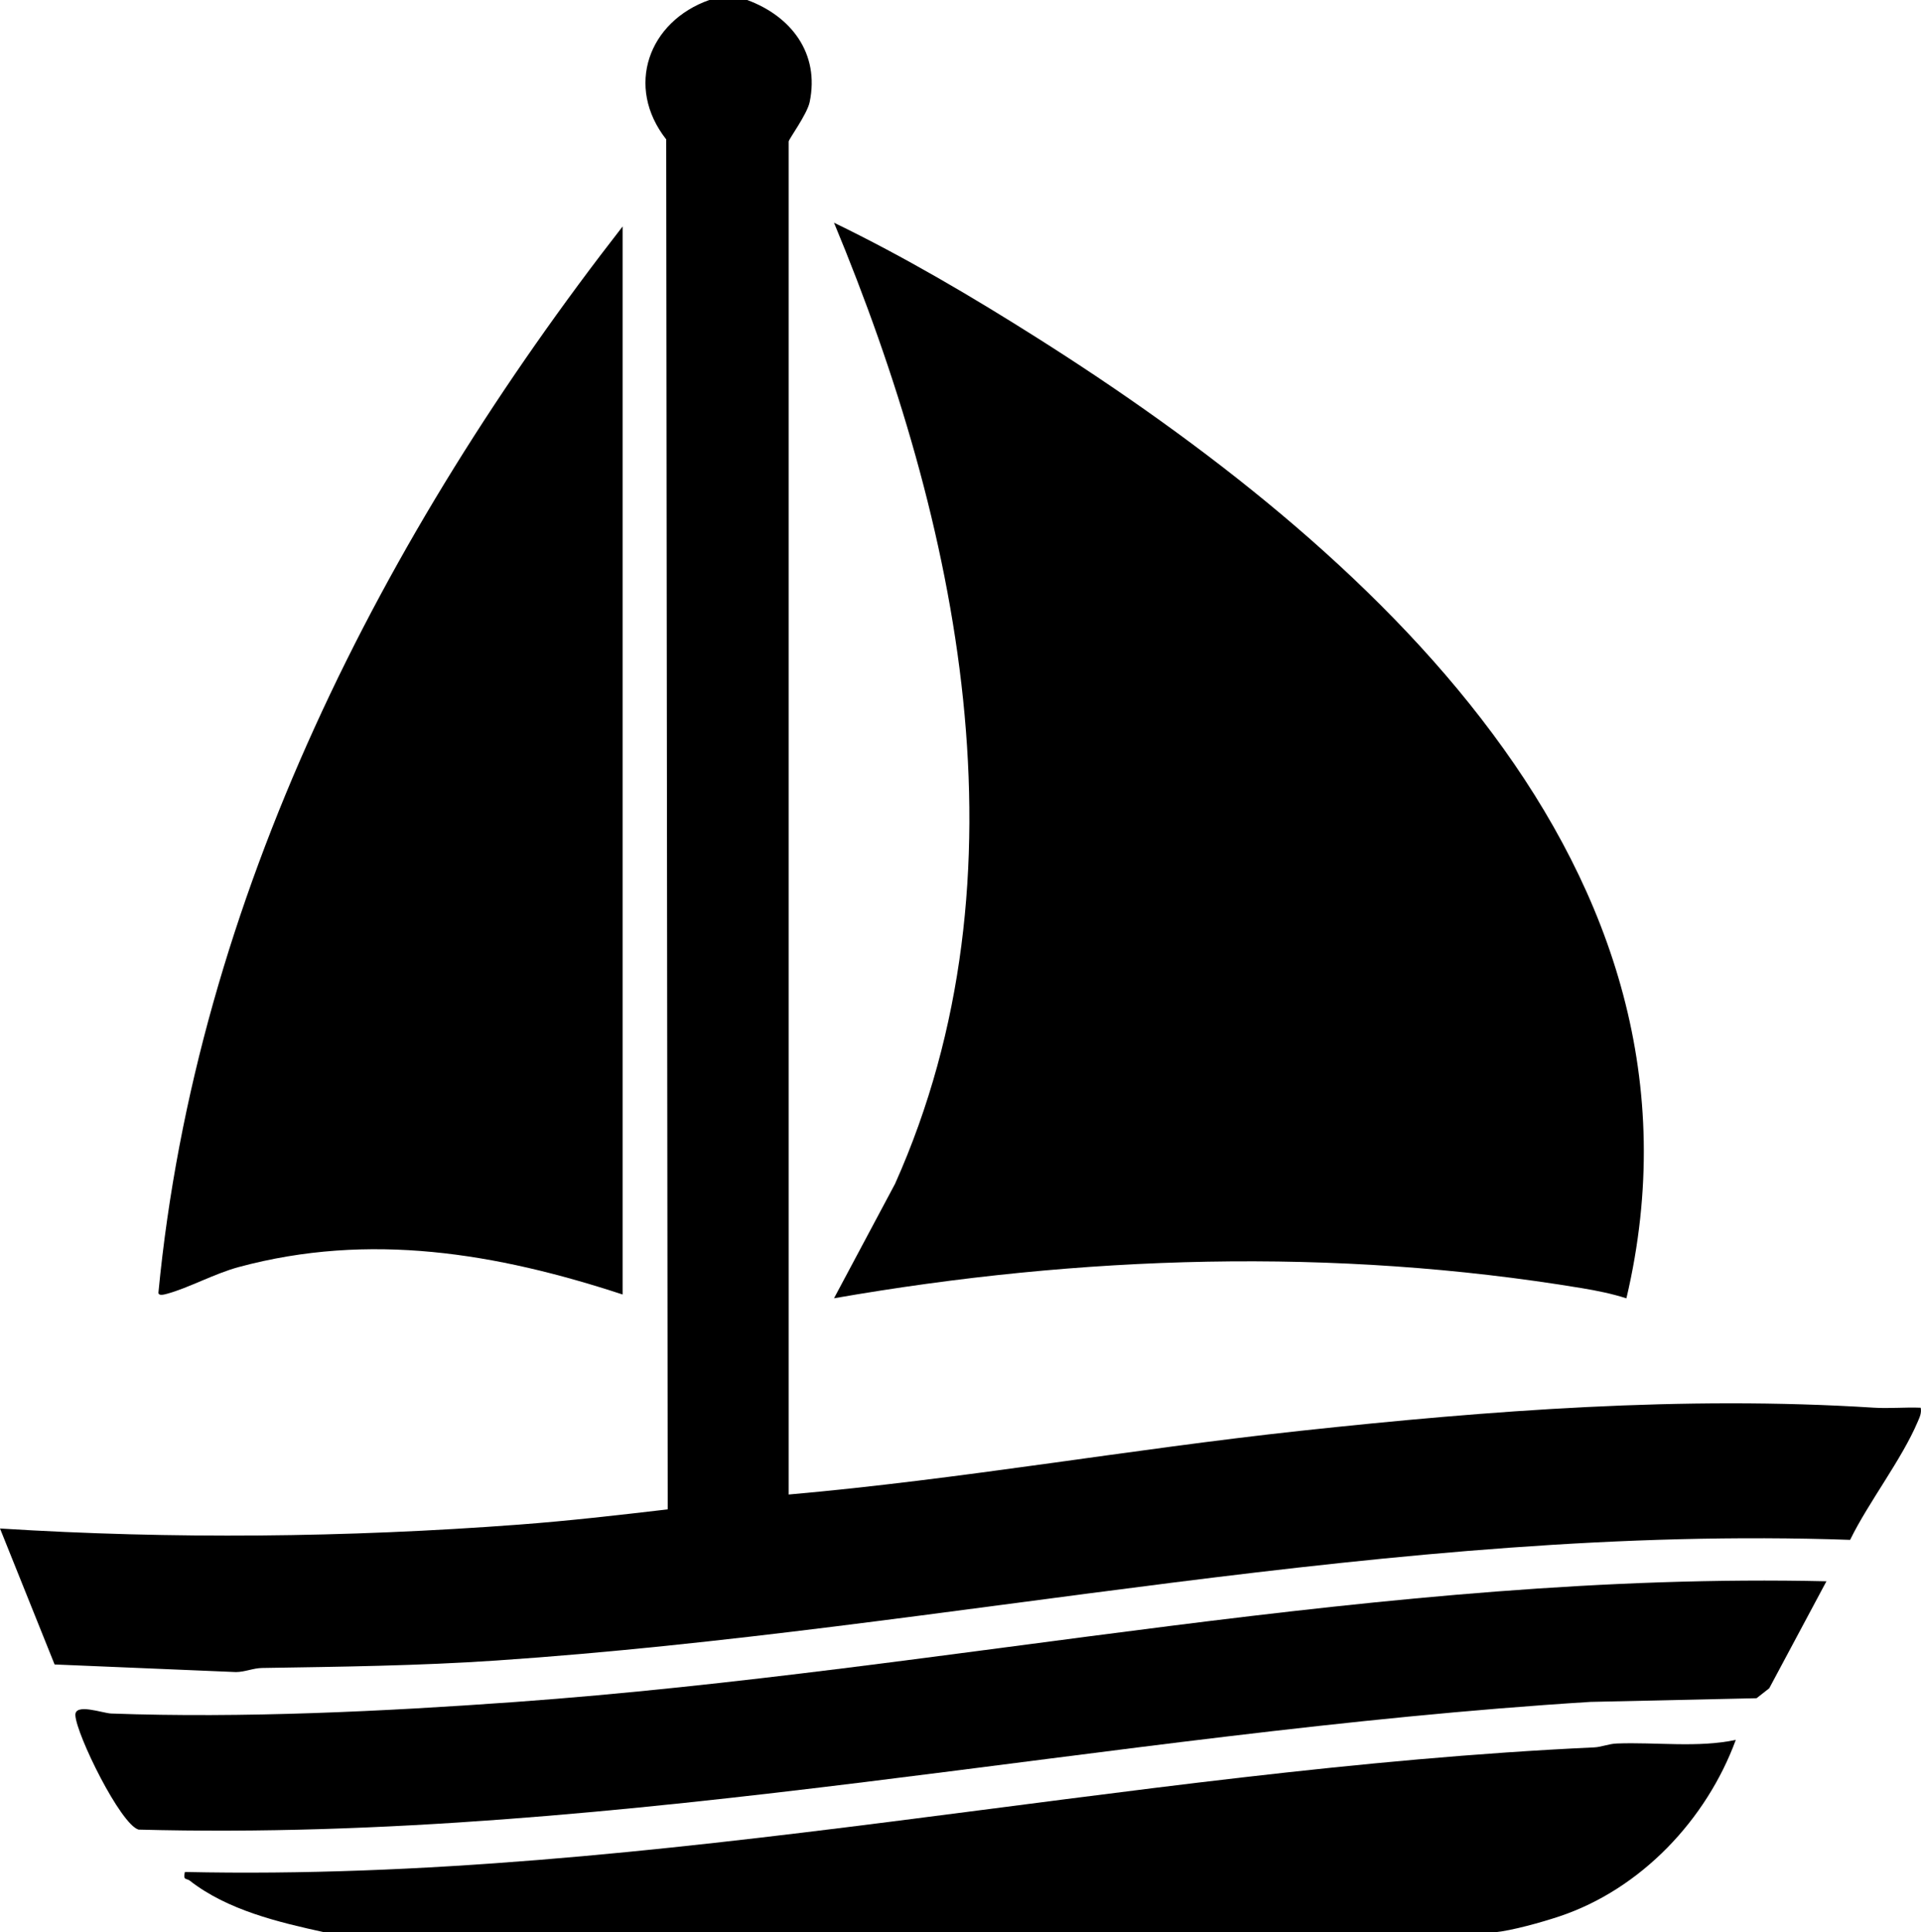
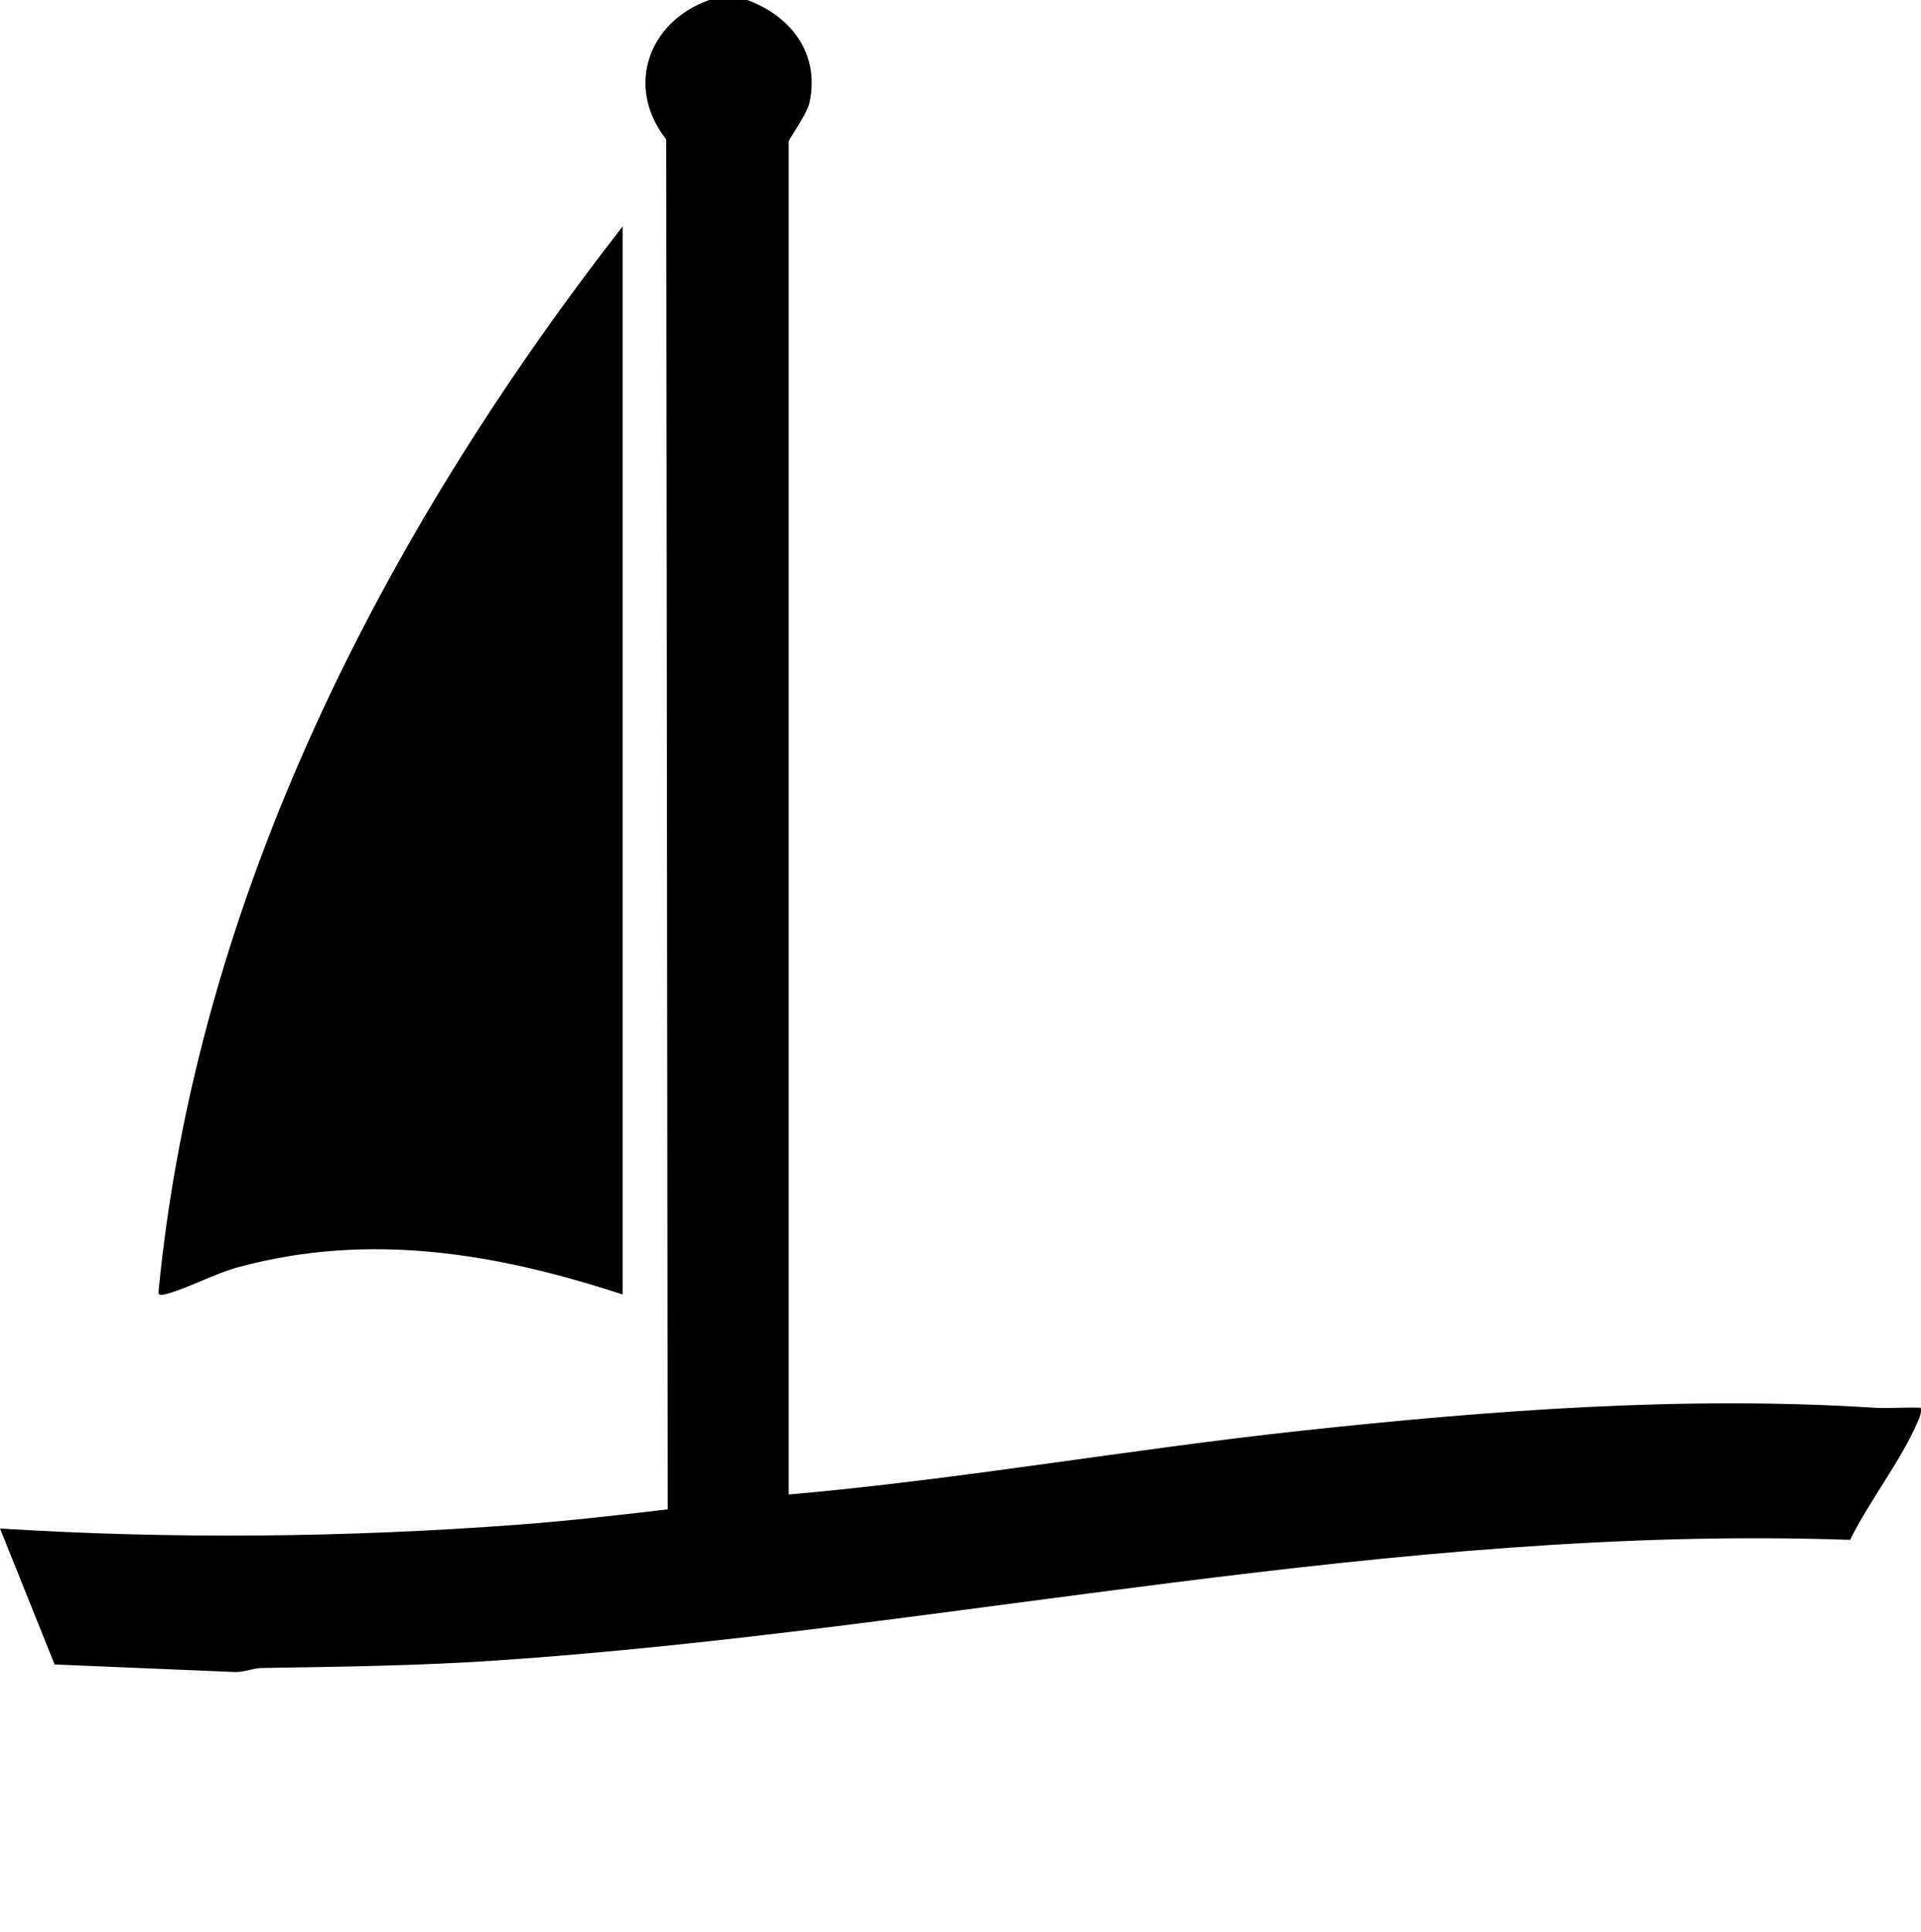
<svg xmlns="http://www.w3.org/2000/svg" id="Ebene_1" data-name="Ebene 1" viewBox="0 0 381.8 384">
  <path d="M148.5,0c8.73,3.21,14.45,10.6,12.42,20.29-.51,2.44-4.17,7.39-4.17,7.83v268.88c33.98-2.98,67.76-8.99,101.72-12.66,37.69-4.06,76.06-7,113.91-4.6,3.1.2,6.26-.12,9.36.01.2,1.06-.19,1.85-.59,2.78-3.2,7.54-9.74,15.93-13.44,23.48-90.58-3.17-179.24,17.9-269.1,23.98-15.58,1.05-30.91,1.23-46.52,1.48-1.77.03-3.42.8-5.19.81l-36.05-1.51-10.85-27.02c34.33,2.15,68.8,1.81,103.12-.77,9.86-.74,19.78-1.88,29.59-3.03l-.3-272.25c-8.23-10.48-3.53-23.44,8.59-27.71h7.5Z" />
-   <path d="M297,384H64.5c-9.14-2-19.29-4.4-26.8-10.28-.61-.48-1.38.02-.95-1.71,94.21,2.05,186.41-20.43,280.11-24.76,1.45-.07,2.88-.71,4.48-.77,7.8-.3,16.13.89,23.65-.72-5.81,15.81-18.82,29.65-35.05,35.07-3.47,1.16-9.45,2.84-12.94,3.18Z" />
-   <path d="M323.24,258.01c-2.86-.92-5.89-1.53-8.85-2.02-49.23-8.16-99.59-6.54-148.63,2.01l12.13-22.74c27.49-61.47,12.64-131.36-12.13-191,13.92,6.74,27.37,14.66,40.44,22.93,64.84,41.02,137.3,104.93,117.05,190.82Z" />
  <path d="M123.75,257.25c-25.08-8.23-50.32-12.48-76.32-5.45-4.8,1.3-9.89,4.12-14.2,5.3-.65.18-1.77.47-1.74-.24,7.51-78.38,44.65-150.75,92.26-211.86v212.25Z" />
-   <path d="M363,314.25l-11.36,21.25-2.52,1.98-33.02.73c-96.45,6.01-191.56,27.96-288.56,25.38-3.61-1.05-12.35-18.86-12.56-22.71-.14-2.5,5.43-.42,7.12-.36,25.99.95,54.31-.42,80.27-2.29,87.02-6.28,172.94-25.98,260.63-23.99Z" />
</svg>